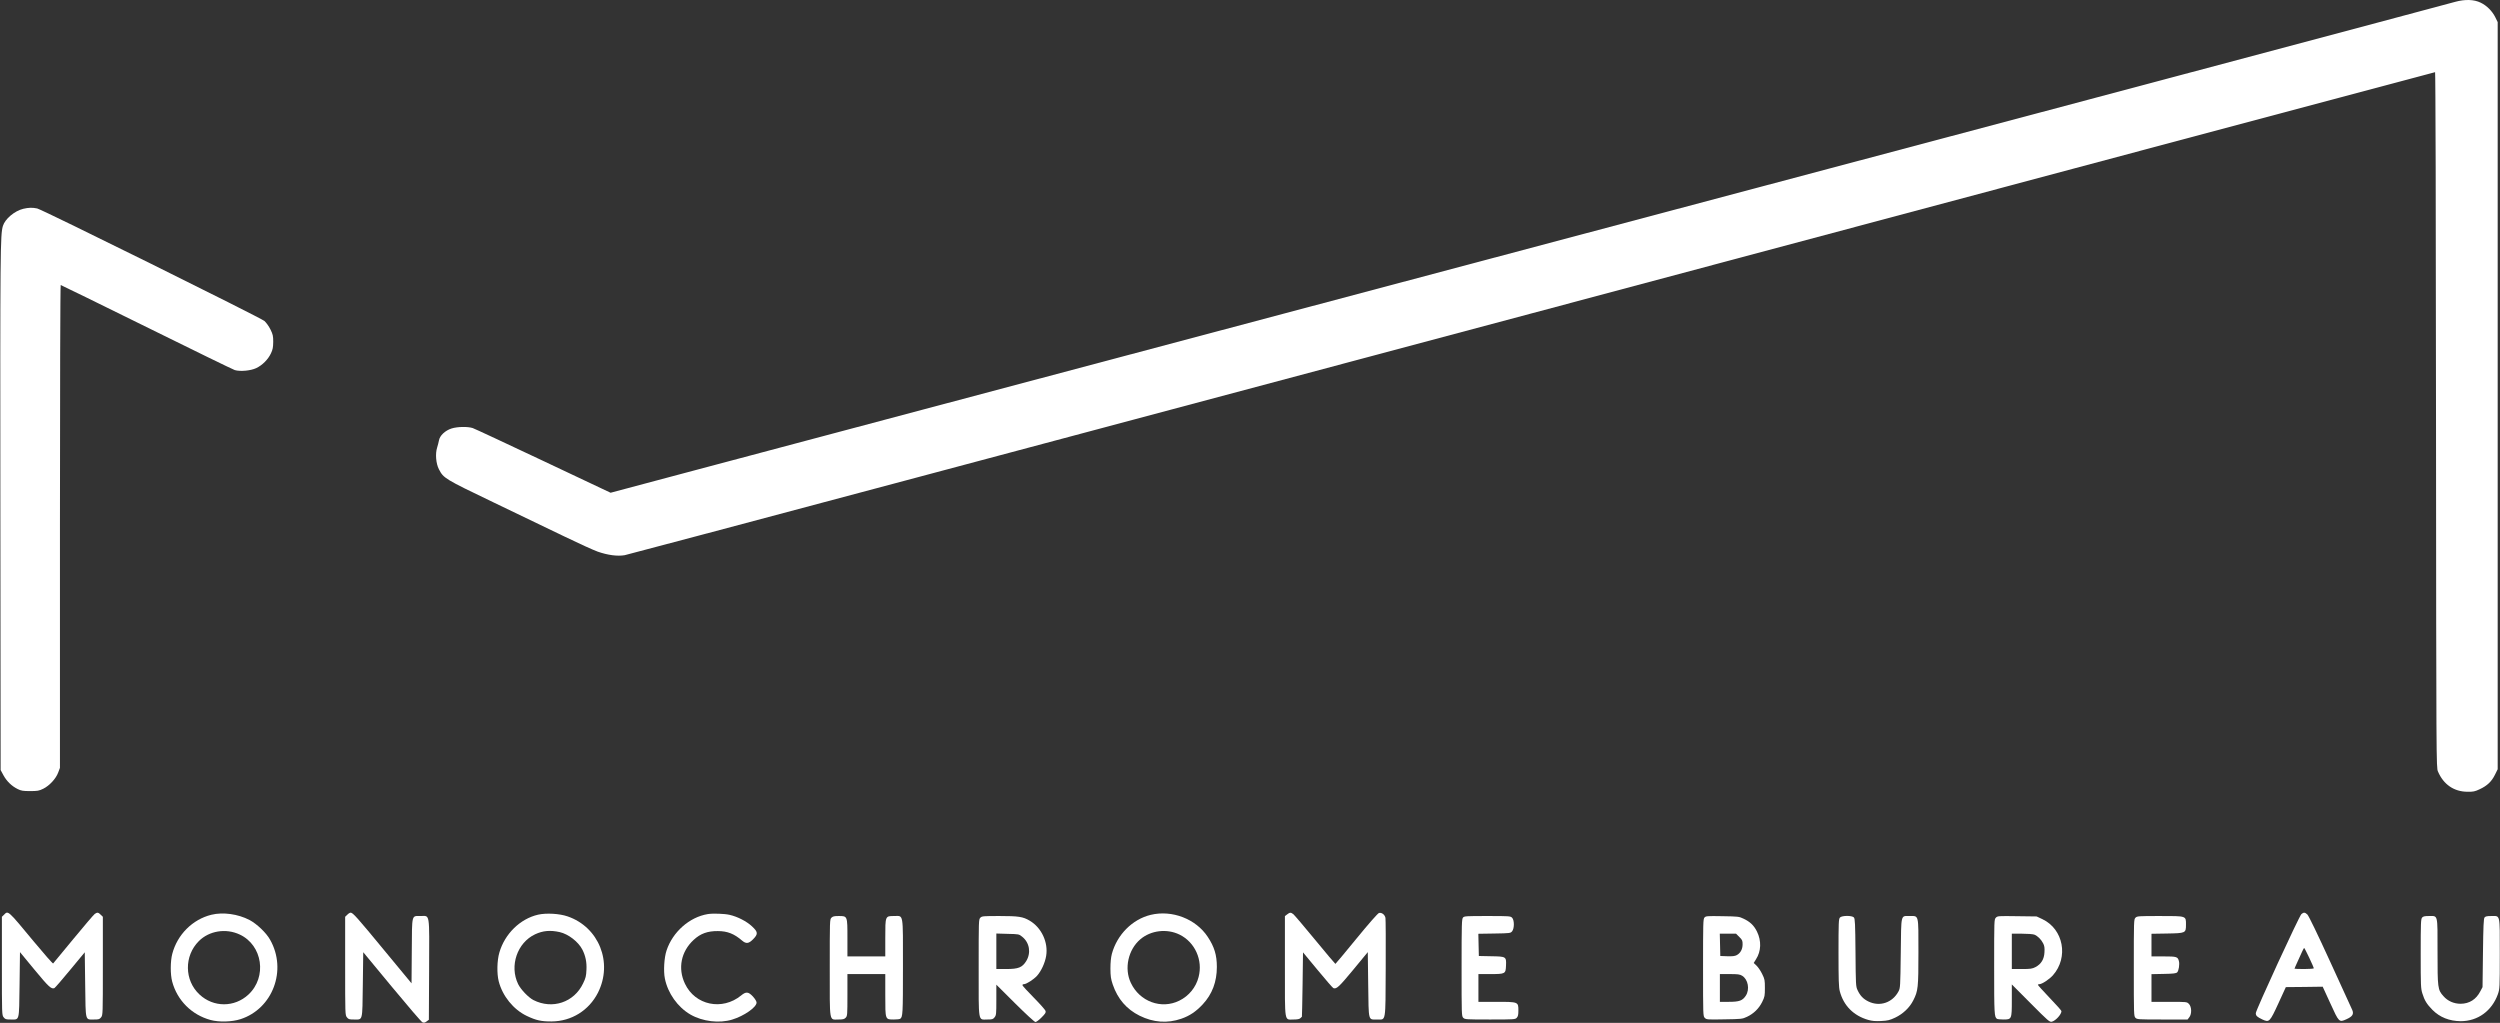
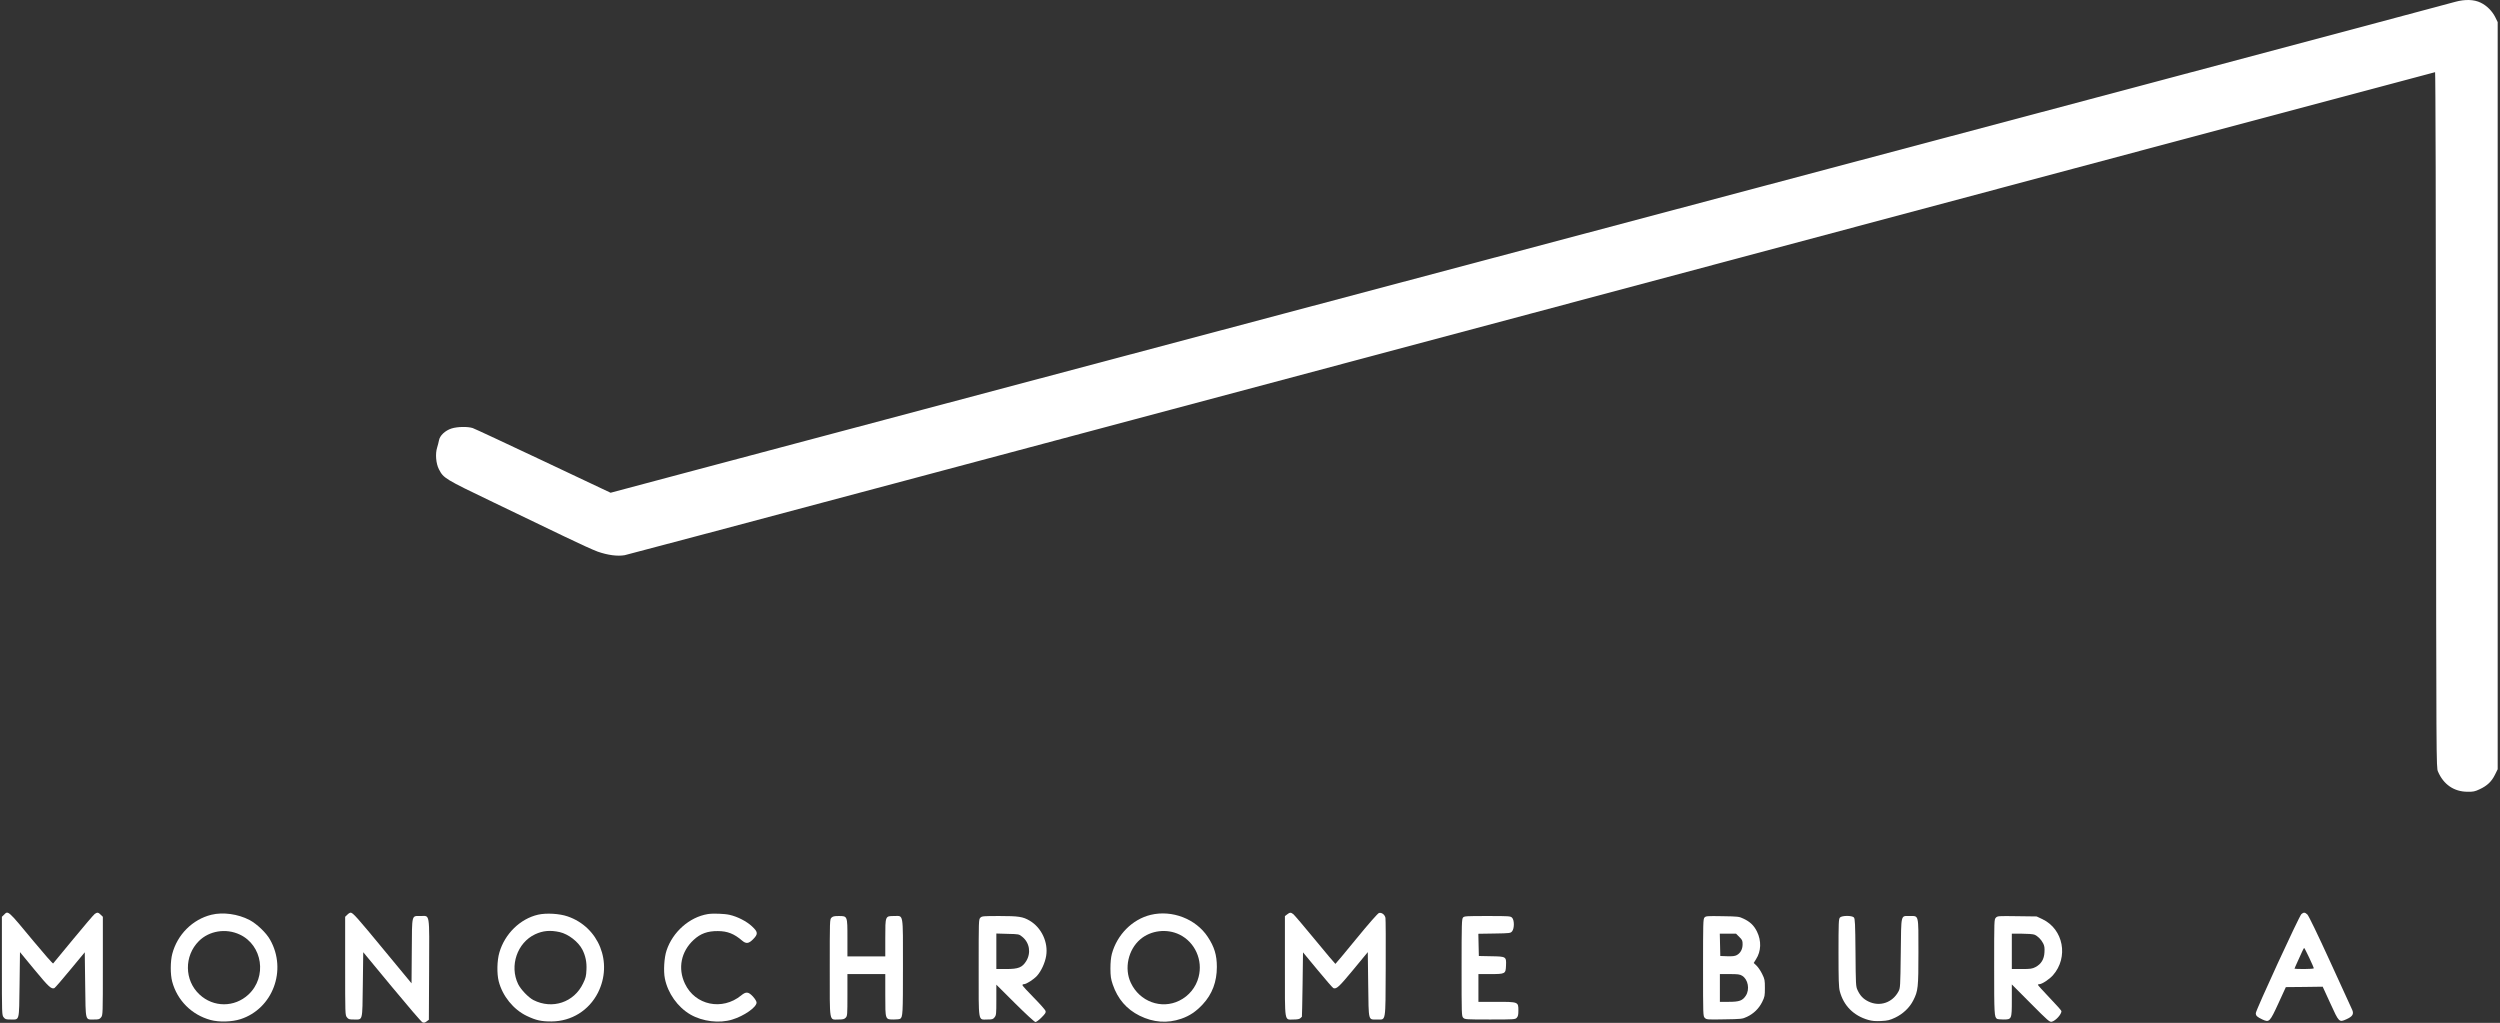
<svg xmlns="http://www.w3.org/2000/svg" width="3962" height="1621" viewBox="0 0 3962 1621" fill="none">
  <rect x="0" y="0" width="3962" height="1621" fill="#333333" stroke="none" />
  <path d="M3891 2.913C3842.07 16.38 3200.33 187.18 1465 648.513C1336.73 682.646 1172.33 726.38 1099.67 745.713L967.667 780.913L861 730.513C802.333 702.78 751.933 679.313 749.133 678.38C741.133 675.846 725 676.113 715.667 679.046C705.533 682.246 696.867 690.38 695.667 697.98C695.133 700.78 693.8 705.98 692.733 709.446C689.667 719.046 690.867 734.513 695.533 743.58C702.867 757.846 704.467 758.913 781.133 795.713C819.933 814.246 870.6 838.646 893.667 849.846C916.733 861.046 940.867 871.98 947.267 874.246C963.267 879.846 978.733 881.846 990.067 879.846C994.867 879.046 1642.07 706.38 2428.33 496.38C3214.6 286.246 3858.47 114.38 3859.13 114.38C3859.8 114.38 3860.47 338.646 3860.6 665.313C3861 1213.45 3861 1216.38 3863.67 1222.65C3872.47 1243.31 3889.13 1254.65 3910.33 1254.78C3919.67 1254.91 3922.2 1254.38 3929.8 1250.78C3941.67 1245.31 3948.73 1238.51 3953.93 1227.98L3958.33 1219.05V627.046V35.046L3954.6 27.446C3949.8 17.713 3941.13 8.913 3931.4 4.246C3920.87 -0.954 3906.6 -1.354 3891 2.913Z" fill="white" />
-   <path d="M36.866 330.913C23 334.246 7.933 347.046 4.6 358.113C0.466 371.846 0.2 395.046 0.6 805.713L1 1220.38L5.533 1228.78C10.733 1238.25 18.6 1245.85 28.066 1250.51C33.4 1253.18 36.466 1253.71 47.666 1253.71C59.533 1253.71 61.8 1253.31 68.6 1249.98C78.333 1245.18 88.6 1234.11 92.2 1224.38L95 1216.91V834.38C95 617.313 95.533 451.713 96.2 451.713C96.866 451.713 157.933 481.713 232.066 518.246C306.2 554.913 369.133 585.58 372.066 586.513C380.6 589.046 397.133 587.58 405.933 583.446C415.666 578.913 424.866 569.713 429.4 559.98C432.333 553.846 432.866 550.38 433 541.713C433 532.246 432.466 529.98 428.6 522.113C426.066 516.913 421.933 511.313 419 508.646C412.466 503.18 67.533 332.38 59 330.38C51.266 328.78 45.4 328.913 36.866 330.913Z" fill="white" />
  <path d="M6.333 1449.71L3 1452.91V1530.78C3 1607.58 3 1608.78 5.8 1612.25C8.2 1615.31 9.4 1615.71 16.866 1615.71C31.266 1615.71 30.2 1619.85 31 1560.38L31.666 1508.91L54.866 1537.05C77.266 1564.11 81.266 1567.85 86.2 1565.98C87.133 1565.58 98.466 1552.65 111.133 1537.18L134.333 1509.18L135 1560.51C135.8 1619.85 134.733 1615.71 149.133 1615.71C156.6 1615.71 157.8 1615.31 160.2 1612.25C163 1608.78 163 1607.58 163 1530.78V1452.91L159.666 1449.71C155.933 1445.85 154.066 1445.58 150.2 1448.38C148.6 1449.45 133.4 1467.31 116.333 1487.98C99.266 1508.78 84.733 1526.25 84.2 1526.91C83.666 1527.45 69.933 1511.85 53.666 1492.25C11.933 1441.85 12.999 1442.91 6.333 1449.71Z" fill="white" />
  <path d="M550.333 1449.71L547 1452.91V1530.78C547 1607.58 547 1608.78 549.8 1612.25C552.2 1615.31 553.4 1615.71 560.867 1615.71C575.267 1615.71 574.2 1619.85 575 1560.51L575.667 1509.05L621 1563.85C645.933 1593.98 667.667 1619.31 669.4 1620.11C671.8 1621.18 673.133 1620.91 676.067 1618.78L679.667 1616.11L680.067 1536.65C680.467 1444.25 681.533 1451.71 666.6 1451.71C652.067 1451.71 653 1447.58 652.6 1506.91L652.2 1558.38L609.533 1506.78C565.667 1453.58 559.267 1446.38 555.667 1446.38C554.467 1446.38 552.067 1447.85 550.333 1449.71Z" fill="white" />
  <path d="M2039.8 1449.18L2036.33 1451.85V1531.18C2036.33 1623.18 2035.13 1615.71 2050.2 1615.71C2056.2 1615.71 2059.4 1615.05 2060.87 1613.58C2062.07 1612.51 2063.13 1611.45 2063.27 1611.31C2063.4 1611.18 2063.93 1588.11 2064.33 1560.25L2065 1509.31L2088.2 1537.31C2100.87 1552.65 2112.07 1565.58 2113.13 1565.98C2118.07 1567.85 2122.07 1564.11 2144.47 1537.05L2167.67 1508.91L2168.33 1560.38C2169.13 1619.71 2168.07 1615.71 2182.33 1615.71C2196.73 1615.71 2195.67 1622.25 2196.07 1534.51C2196.33 1493.05 2196.07 1457.05 2195.67 1454.65C2194.73 1449.58 2189.67 1445.71 2185.4 1446.91C2183.53 1447.45 2169.53 1463.31 2149.67 1487.58C2131.67 1509.58 2116.73 1527.58 2116.33 1527.58C2115.93 1527.58 2101.53 1510.51 2084.33 1489.58C2067.13 1468.65 2051.53 1450.38 2049.8 1448.91C2045.8 1445.71 2044.2 1445.71 2039.8 1449.18Z" fill="white" />
  <path d="M3647.27 1448.65C3643.8 1451.58 3575 1601.05 3575 1605.58C3575 1609.85 3576.87 1611.58 3585.53 1615.71C3596.33 1620.65 3597.13 1619.85 3611 1589.71L3622.6 1564.38L3651.8 1564.11L3681 1563.71L3693 1589.85C3706.87 1620.38 3707 1620.51 3718.6 1615.31C3728.2 1611.05 3730.6 1607.18 3727.93 1600.78C3726.87 1598.38 3711.27 1563.98 3693 1524.38C3672.87 1480.38 3658.73 1451.18 3656.73 1449.31C3652.87 1445.71 3650.87 1445.58 3647.27 1448.65ZM3659.67 1517.85C3663.67 1526.38 3667 1533.85 3667 1534.51C3667 1535.18 3660.07 1535.71 3651.67 1535.71C3643.27 1535.71 3636.33 1535.45 3636.33 1535.18C3636.33 1534.78 3638.47 1529.85 3641.13 1524.11C3643.8 1518.38 3647 1511.18 3648.47 1507.98C3649.8 1504.91 3651.27 1502.38 3651.67 1502.38C3652.07 1502.38 3655.67 1509.31 3659.67 1517.85Z" fill="white" />
  <path d="M335 1449.71C305.133 1457.05 281 1481.18 273 1511.71C269.933 1523.31 269.8 1544.25 272.866 1555.58C280.866 1585.45 303.8 1608.38 333.8 1616.51C347.133 1620.11 367.533 1619.58 381.133 1615.18C432.333 1598.65 455.266 1537.31 428.066 1489.31C422.066 1478.38 407 1464.11 395.4 1457.98C377.133 1448.51 353.533 1445.18 335 1449.71ZM379.933 1481.05C416.2 1497.98 423.533 1548.38 393.8 1576.11C371.666 1596.78 338.2 1596.78 316.066 1575.98C292.066 1553.58 291.666 1514.91 315.133 1491.45C331.533 1475.05 358.066 1470.78 379.933 1481.05Z" fill="white" />
  <path d="M852.733 1449.58C824.333 1456.11 799.933 1479.98 791.4 1509.58C787.667 1522.25 787.267 1542.78 790.333 1555.05C796.333 1578.51 813.667 1599.98 835 1610.11C849.8 1617.18 858.2 1618.91 874.333 1618.78C905.8 1618.51 933.4 1601.31 947.667 1573.18C971.667 1525.45 949.133 1469.18 899.4 1452.25C886.6 1447.85 865.667 1446.65 852.733 1449.58ZM887 1477.18C900.867 1480.38 916.6 1492.51 923 1505.05C927.933 1514.78 930.067 1524.91 929.4 1537.05C929 1546.78 928.2 1550.11 924.067 1558.51C909.8 1588.65 875.267 1600.11 845.4 1584.91C837.4 1580.78 825.4 1568.25 821.133 1559.58C807.133 1530.65 819.667 1493.98 848.067 1480.65C860.467 1474.91 871.933 1473.85 887 1477.18Z" fill="white" />
  <path d="M1121.67 1448.65C1092.6 1453.45 1066.07 1476.91 1056.33 1506.38C1052.6 1517.45 1051.27 1539.05 1053.67 1550.65C1058.2 1573.85 1073.93 1596.11 1094.2 1607.85C1113.4 1618.91 1140.07 1622.11 1160.33 1615.85C1179.27 1610.11 1199 1596.25 1199 1588.91C1199 1586.91 1196.73 1583.18 1193.27 1579.31C1186.07 1571.58 1182.33 1571.18 1174.6 1577.58C1144.6 1602.11 1101.67 1593.18 1085.53 1559.05C1073.93 1534.65 1079.27 1507.98 1099.4 1489.45C1110.2 1479.45 1121.4 1475.45 1137.67 1475.58C1152.73 1475.58 1163.53 1479.85 1176.07 1490.65C1182.47 1496.11 1186.6 1495.58 1193.53 1488.51C1201.67 1480.25 1201.4 1477.05 1191.8 1468.11C1183.27 1460.11 1169 1452.78 1156.33 1449.85C1148.33 1447.98 1129.67 1447.31 1121.67 1448.65Z" fill="white" />
  <path d="M1823.67 1449.85C1794.47 1456.91 1770.33 1481.31 1762.07 1511.71C1760.6 1517.58 1759.8 1525.18 1759.8 1535.05C1759.93 1547.45 1760.47 1551.31 1763.53 1560.38C1771.4 1583.18 1785.4 1599.45 1806.07 1609.71C1827.93 1620.51 1849.93 1622.11 1872.07 1614.51C1885.53 1609.85 1895.53 1603.05 1906.2 1591.58C1921.13 1575.45 1928.47 1555.98 1928.47 1532.38C1928.47 1513.45 1924.47 1500.51 1914.07 1484.78C1895.27 1456.25 1857.53 1441.71 1823.67 1449.85ZM1869.4 1481.18C1893.8 1493.18 1906.6 1521.58 1899.53 1548.38C1895.4 1564.65 1884.2 1578.38 1869 1585.85C1840.47 1599.98 1805.93 1587.31 1792.07 1557.45C1781.4 1534.78 1787.93 1505.05 1807.13 1488.65C1823.8 1474.38 1849.27 1471.31 1869.4 1481.18Z" fill="white" />
  <path d="M1317.67 1454.38C1315 1457.05 1315 1458.78 1315 1533.71C1315 1622.91 1313.8 1615.71 1329 1615.71C1336.07 1615.71 1338.07 1615.18 1340.33 1612.78C1342.87 1609.98 1343 1608.25 1343 1576.78V1543.71H1373H1403V1577.05C1403 1616.65 1402.73 1615.71 1416.73 1615.71C1421.27 1615.71 1425.67 1615.18 1426.47 1614.65C1430.73 1611.85 1431 1607.85 1431 1532.51C1431 1444.78 1432.2 1451.71 1417 1451.71C1402.87 1451.71 1403 1451.31 1403 1486.38V1515.71H1373H1343V1486.38C1343 1451.31 1343.13 1451.71 1329 1451.71C1322.07 1451.71 1319.8 1452.25 1317.67 1454.38Z" fill="white" />
  <path d="M1553.67 1454.38C1551 1457.05 1551 1458.78 1551 1533.71C1551 1622.78 1549.8 1615.71 1564.87 1615.71C1572.6 1615.71 1573.8 1615.31 1576.2 1612.25C1578.87 1608.91 1579 1606.91 1579 1584.51V1560.51L1608.73 1590.11C1626.07 1607.31 1639.53 1619.71 1641 1619.71C1642.33 1619.71 1646.73 1616.51 1650.6 1612.51C1656.6 1606.51 1657.8 1604.65 1657 1602.11C1656.47 1600.38 1648.07 1590.91 1638.2 1580.91C1628.33 1571.05 1620.33 1562.11 1620.33 1561.31C1620.33 1560.38 1621.4 1559.71 1622.73 1559.71C1626.6 1559.71 1638.2 1552.25 1643.53 1546.38C1650.2 1538.91 1656.07 1526.11 1657.93 1515.05C1661.53 1493.45 1650.6 1470.11 1631.8 1459.05C1621.13 1452.78 1614.2 1451.71 1584.07 1451.71C1558.07 1451.71 1556.2 1451.85 1553.67 1454.38ZM1619.93 1484.51C1631.67 1493.85 1634.33 1510.11 1626.33 1523.18C1619.93 1533.31 1614.07 1535.71 1594.73 1535.71H1579V1507.58V1479.45L1596.87 1479.98C1614.6 1480.38 1614.87 1480.38 1619.93 1484.51Z" fill="white" />
  <path d="M2318.6 1454.11C2316.6 1456.38 2316.33 1463.85 2316.33 1533.45C2316.33 1608.65 2316.33 1610.38 2319 1613.05C2321.53 1615.58 2323.4 1615.71 2361.4 1615.71C2400.2 1615.71 2401.27 1615.58 2403.8 1612.91C2405.8 1610.78 2406.33 1608.11 2406.33 1601.45C2406.33 1587.71 2406.33 1587.71 2371.53 1587.71H2343V1565.71V1543.71H2361.4C2385.67 1543.71 2386.2 1543.45 2386.73 1530.25C2387.27 1515.98 2387.13 1515.85 2363 1515.45L2343.67 1515.05L2343.27 1497.45L2342.87 1479.85L2368.47 1479.45C2393.4 1479.05 2393.93 1478.91 2396.47 1475.85C2400.07 1471.31 2400.07 1458.11 2396.33 1454.38C2393.8 1451.85 2391.93 1451.71 2357.27 1451.71C2323.53 1451.71 2320.6 1451.85 2318.6 1454.11Z" fill="white" />
  <path d="M2701.27 1454.11C2699.13 1456.38 2699 1462.65 2699 1533.45C2699 1609.58 2699 1610.38 2701.8 1613.18C2704.47 1615.85 2705.67 1615.98 2732.73 1615.45C2760.07 1615.05 2761.27 1614.91 2768.6 1611.45C2779.13 1606.51 2787.53 1598.38 2792.73 1587.85C2796.73 1579.71 2797 1578.11 2797 1565.71C2797 1553.45 2796.73 1551.71 2792.73 1543.71C2790.47 1538.91 2786.47 1533.05 2783.93 1530.51L2779.27 1526.11L2783 1520.11C2791.13 1507.45 2791.67 1491.05 2784.47 1476.38C2779.67 1466.65 2773.53 1460.78 2763 1455.85C2756.07 1452.51 2754.47 1452.38 2729.67 1451.98C2705.4 1451.58 2703.4 1451.71 2701.27 1454.11ZM2756.47 1484.91C2761.13 1489.45 2761.67 1490.78 2761.67 1496.51C2761.67 1504.38 2758.2 1510.65 2752.33 1513.71C2749.4 1515.31 2745.27 1515.71 2737.27 1515.45L2726.33 1515.05L2725.93 1497.31L2725.53 1479.71H2738.47H2751.27L2756.47 1484.91ZM2761 1546.38C2770.47 1552.25 2773.27 1568.11 2766.73 1577.98C2761.53 1585.85 2756.47 1587.71 2739.8 1587.71H2725.67V1565.71V1543.71H2741.13C2754.33 1543.71 2757.27 1544.11 2761 1546.38Z" fill="white" />
  <path d="M2915.93 1454.11C2913.93 1456.38 2913.67 1462.11 2913.67 1509.85C2913.67 1552.78 2914.07 1564.65 2915.67 1570.78C2921.67 1593.71 2937.53 1609.71 2960.87 1616.38C2966.87 1618.11 2971.93 1618.51 2981.13 1618.11C2991.8 1617.58 2994.87 1616.78 3003.67 1612.65C3015.93 1606.78 3026.47 1596.78 3032.2 1585.31C3039.8 1570.25 3040.33 1565.58 3040.33 1508.65C3040.33 1448.25 3041.13 1451.71 3026.6 1451.71C3011.93 1451.71 3013.13 1447.05 3012.33 1510.65C3011.67 1564.25 3011.53 1565.85 3008.73 1571.18C2999.13 1589.18 2979 1595.85 2961.13 1587.18C2952.87 1583.18 2947.93 1577.98 2943.8 1569.05C2941.13 1563.31 2941 1560.51 2940.6 1509.71C2940.2 1463.31 2939.8 1456.11 2938.07 1453.98C2935 1450.65 2919 1450.78 2915.93 1454.11Z" fill="white" />
  <path d="M3163.13 1454.25C3160.33 1457.05 3160.33 1457.85 3160.33 1532.51C3160.33 1607.85 3160.6 1611.85 3164.87 1614.65C3165.67 1615.18 3170.07 1615.71 3174.73 1615.71C3188.2 1615.71 3188.33 1615.45 3188.33 1585.18V1560.11L3218.2 1590.11C3246.33 1618.38 3248.2 1619.98 3251.8 1619.18C3257.93 1617.58 3267 1607.58 3267 1602.38C3267 1601.58 3258.6 1592.11 3248.33 1581.45C3238.07 1570.65 3229.67 1561.45 3229.67 1560.78C3229.67 1560.25 3230.73 1559.71 3232.07 1559.71C3236.2 1559.71 3247.8 1551.98 3253.53 1545.58C3278.6 1517.05 3270.2 1472.51 3236.73 1456.65L3227.67 1452.38L3196.73 1451.98C3167 1451.58 3165.8 1451.58 3163.13 1454.25ZM3223.93 1481.18C3229 1483.05 3234.73 1488.65 3237.93 1494.91C3240.07 1499.05 3240.47 1501.98 3240.07 1509.18C3239.53 1520.25 3234.87 1527.85 3225.8 1532.65C3220.6 1535.31 3218.07 1535.71 3204.07 1535.71H3188.33V1507.71V1479.71H3204.2C3213 1479.71 3221.8 1480.38 3223.93 1481.18Z" fill="white" />
-   <path d="M3384.33 1454.38C3381.67 1457.05 3381.67 1458.78 3381.67 1533.71C3381.67 1608.65 3381.67 1610.38 3384.33 1613.05C3386.87 1615.58 3388.73 1615.71 3426.87 1615.71H3466.87L3469.53 1612.25C3473.8 1606.91 3473.4 1595.45 3469 1591.05C3465.8 1587.71 3465.8 1587.71 3437.67 1587.71H3409.67V1565.85V1543.85L3429 1543.45C3444.73 1543.18 3448.6 1542.65 3450.47 1540.91C3452.87 1538.38 3454.47 1528.38 3453.13 1523.18C3451.4 1516.25 3449.67 1515.71 3428.87 1515.71H3409.67V1497.85V1479.85L3434.2 1479.45C3463.93 1478.91 3464.33 1478.78 3464.33 1465.45C3464.33 1451.31 3465.67 1451.71 3423 1451.71C3388.73 1451.71 3386.87 1451.85 3384.33 1454.38Z" fill="white" />
-   <path d="M3838.6 1454.11C3836.6 1456.38 3836.33 1462.25 3836.33 1511.31C3836.33 1562.25 3836.47 1566.65 3839 1574.51C3842.33 1585.45 3846.2 1591.58 3854.87 1600.38C3866.6 1612.25 3881.8 1618.25 3899.8 1618.38C3926.73 1618.38 3949.13 1602.11 3958.6 1575.71C3961.53 1567.18 3961.67 1565.98 3961.67 1511.58C3961.67 1447.18 3962.73 1451.71 3948.07 1451.71C3941.53 1451.71 3938.87 1452.25 3937.53 1453.98C3936.07 1455.71 3935.53 1467.05 3935 1510.25L3934.33 1564.38L3930.73 1571.18C3924.07 1583.98 3913.4 1590.65 3899.67 1590.78C3889 1590.78 3879.13 1586.51 3872.33 1578.65C3863.27 1568.51 3863 1565.98 3863 1507.71C3863 1447.71 3863.93 1451.71 3849.4 1451.71C3842.73 1451.71 3840.2 1452.25 3838.6 1454.11Z" fill="white" />
</svg>